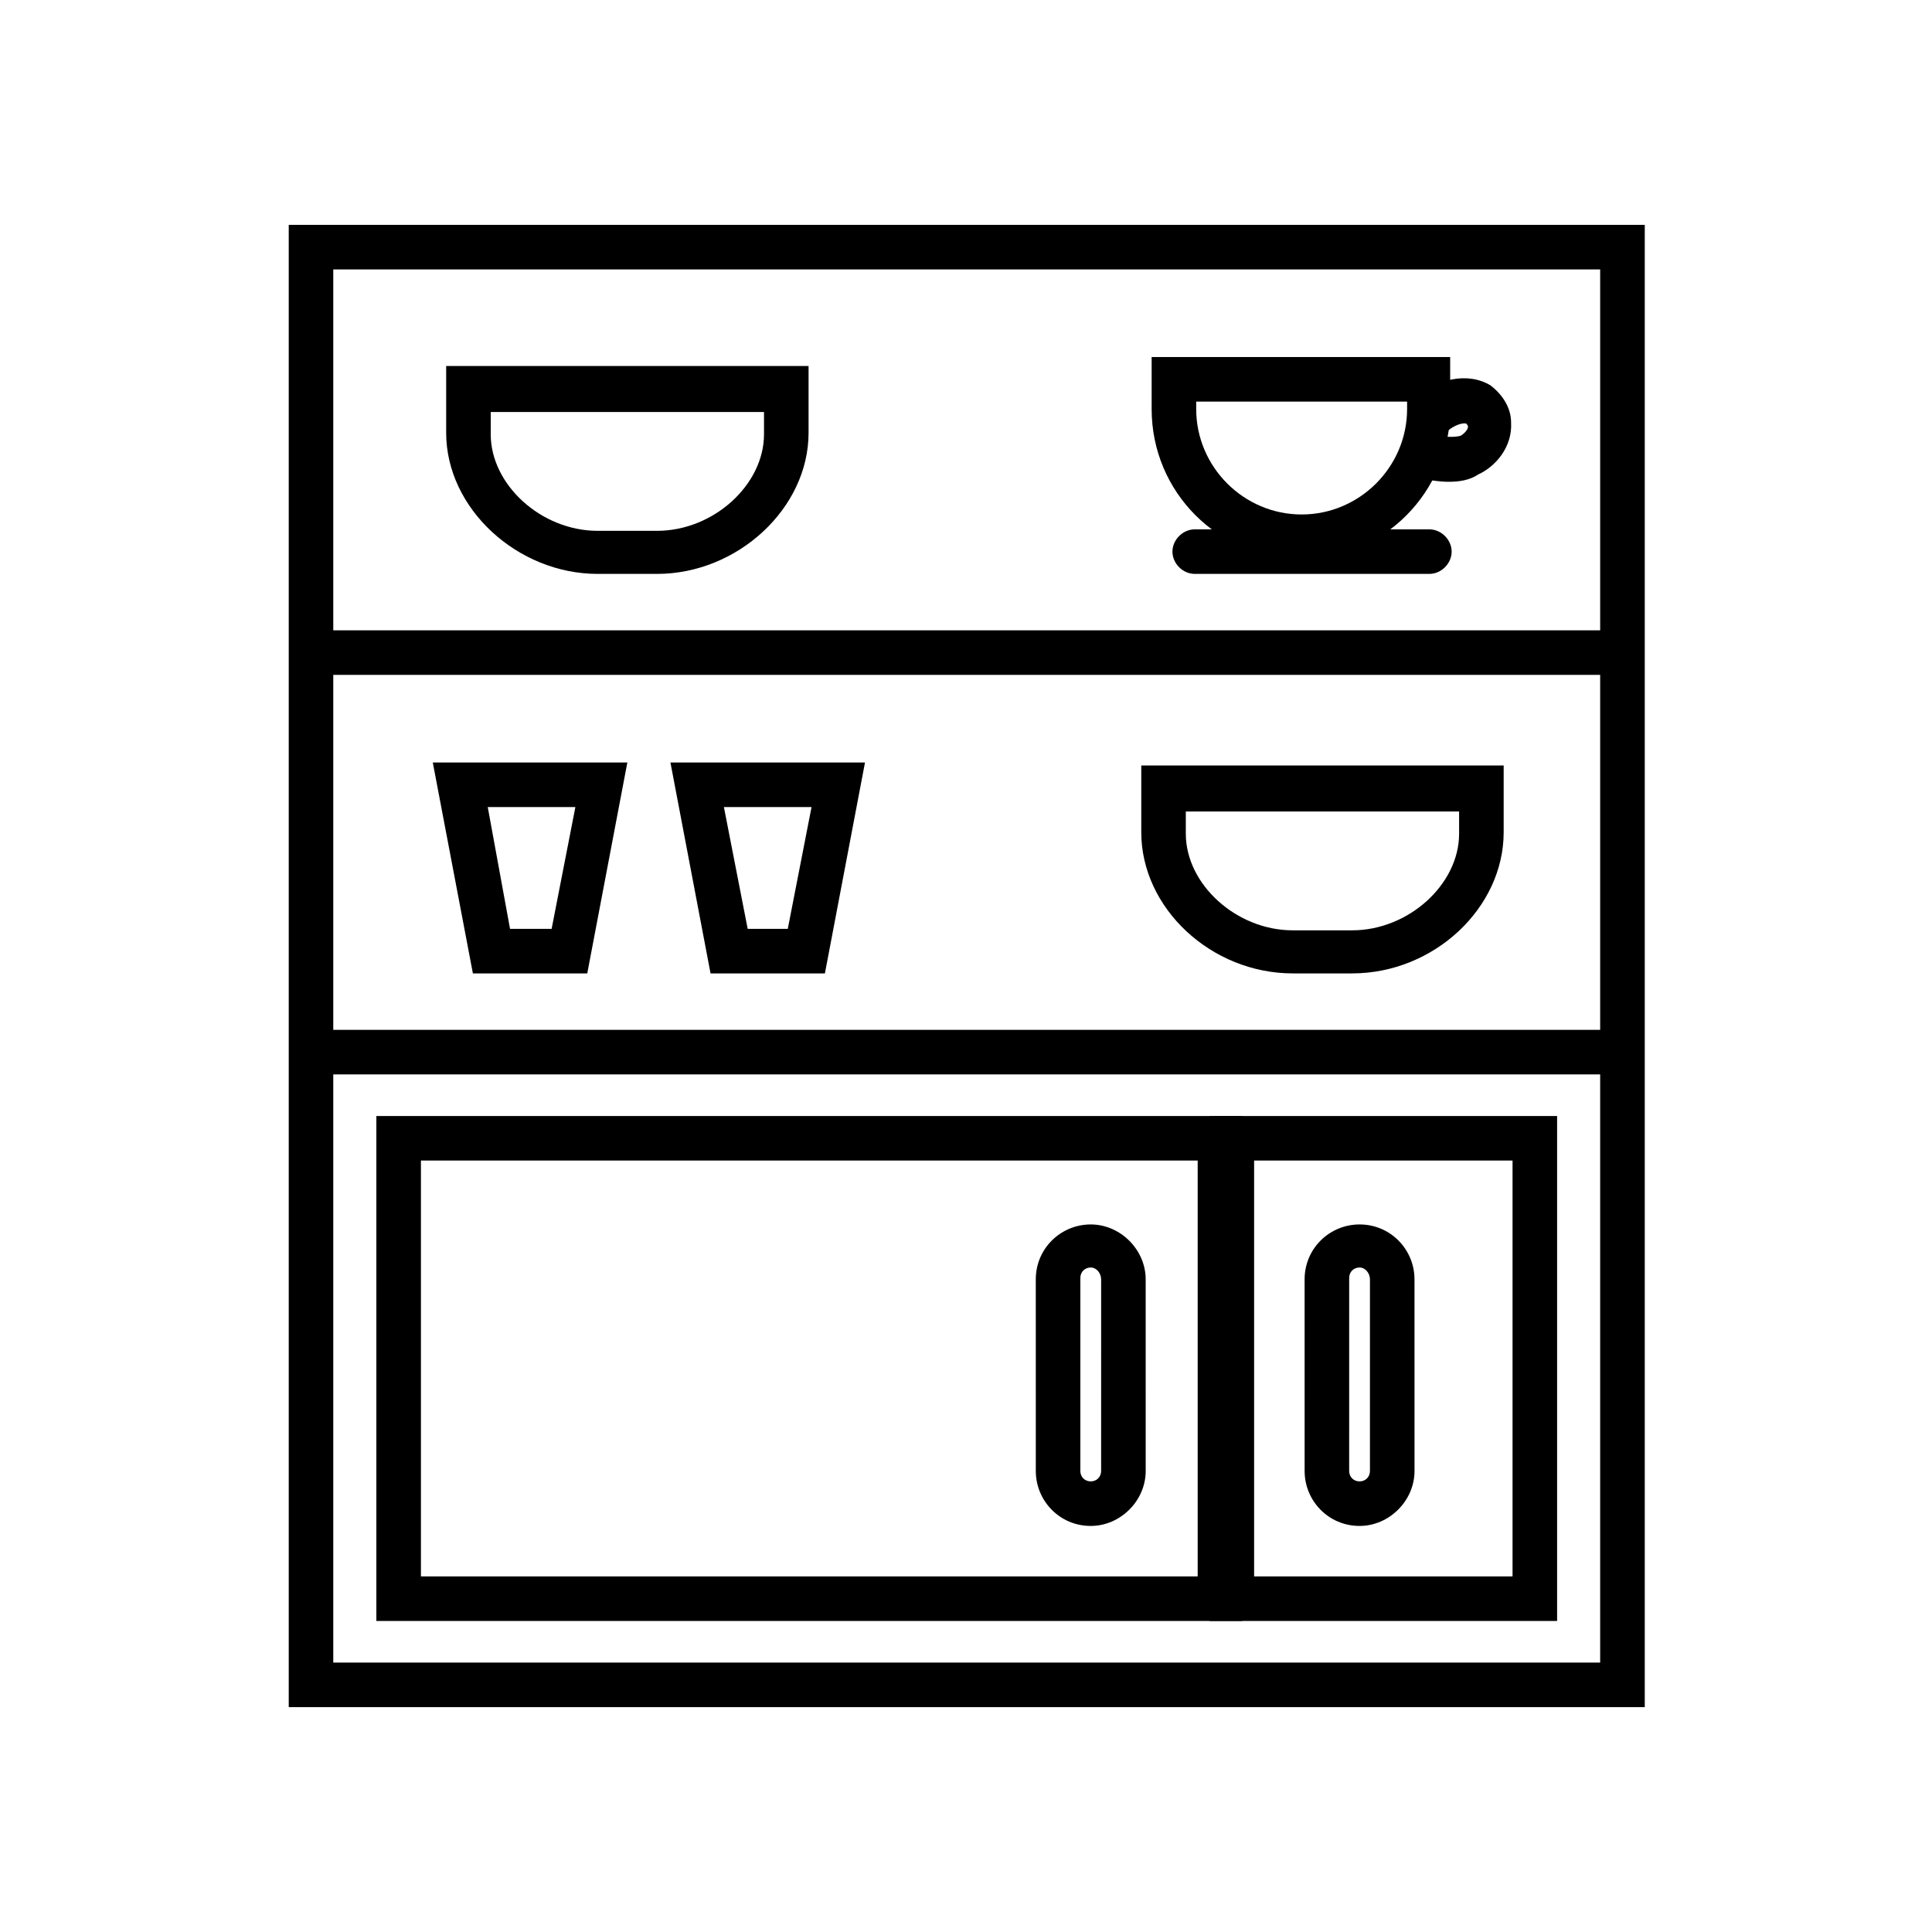
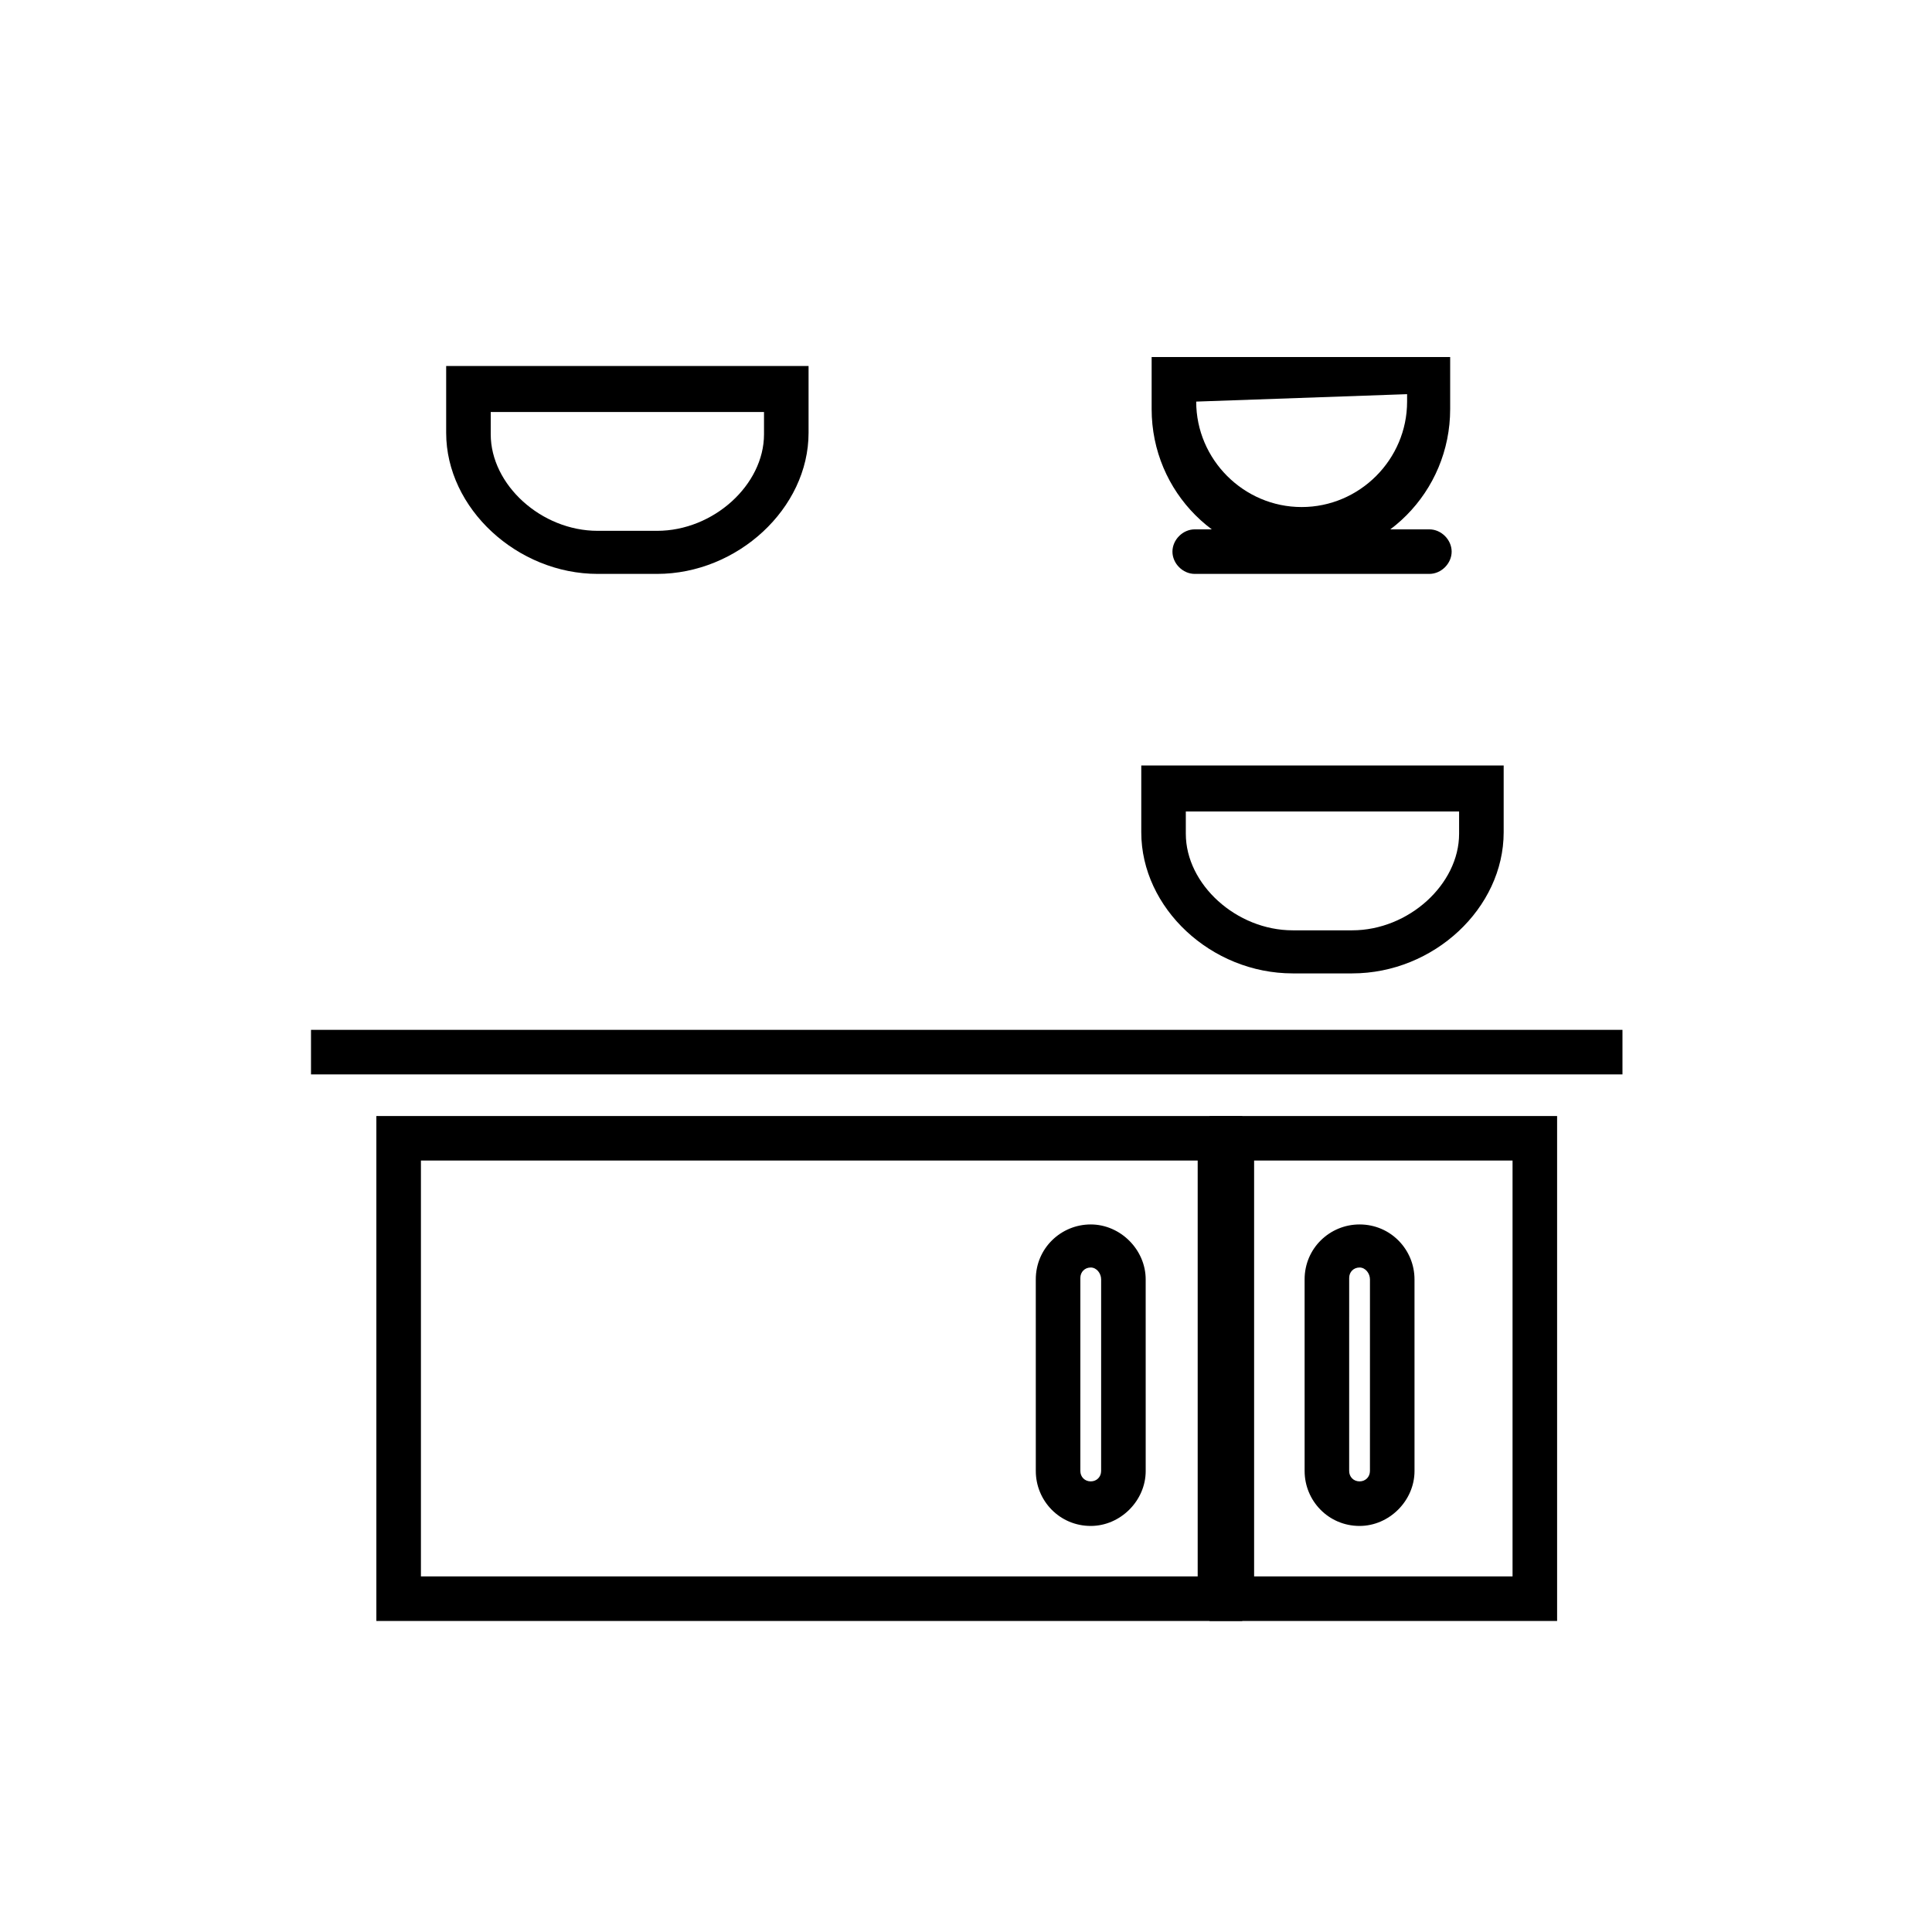
<svg xmlns="http://www.w3.org/2000/svg" fill="#000000" width="800px" height="800px" version="1.1" viewBox="144 144 512 512">
  <g>
-     <path d="m579.48 596.41h-358.96v-392.82h359.36v392.82zm-347.16-11.809h335.74v-369.2h-335.74z" />
-     <path d="m226.42 311.04h347.55v11.809h-347.55z" />
    <path d="m226.42 416.92h347.55v11.809h-347.55z" />
    <path d="m556.65 573.58h-92.102v-133.82h92.102zm-80.297-11.809h68.488v-110.21l-68.488-0.004z" />
    <path d="m473.21 573.58h-229.47v-133.82h229.47zm-217.66-11.809h205.85v-110.21l-205.85-0.004z" />
-     <path d="m488.95 292.15c-22.043 0-39.754-17.711-39.754-39.754v-13.777h79.113v13.777c0 22.043-17.711 39.754-39.359 39.754zm-27.945-41.723v1.969c0 15.352 12.594 27.945 27.945 27.945s27.945-12.594 27.945-27.945v-1.969z" />
+     <path d="m488.95 292.15c-22.043 0-39.754-17.711-39.754-39.754v-13.777h79.113v13.777c0 22.043-17.711 39.754-39.359 39.754zm-27.945-41.723c0 15.352 12.594 27.945 27.945 27.945s27.945-12.594 27.945-27.945v-1.969z" />
    <path d="m502.34 401.96h-15.742c-21.648 0-40.148-17.32-40.148-37.391v-17.711h96.039v17.711c-0.004 20.074-18.5 37.391-40.148 37.391zm-44.086-42.902v5.902c0 13.383 13.383 25.586 28.34 25.586h15.742c14.957 0 28.34-12.203 28.34-25.586v-5.902z" />
-     <path d="m527.92 271.68c-2.363 0-4.328-0.395-4.723-0.395l0.789-11.809h1.18c1.969 0.395 4.723 0.395 5.902 0 0.789-0.395 1.969-1.574 1.969-2.363 0-0.395-0.395-0.789-0.395-0.789-0.395-0.395-3.148 0-5.512 2.363l-8.656-8.262c5.902-6.297 14.562-7.871 20.469-4.328 3.148 2.363 5.512 5.902 5.512 9.84 0.395 6.691-4.328 11.809-8.66 13.777-2.363 1.57-5.117 1.965-7.875 1.965z" />
    <path d="m318.13 296.09h-15.742c-21.254 0-40.148-17.32-40.148-37.391v-17.711h96.039v17.711c0 20.074-18.895 37.391-40.148 37.391zm-44.082-42.902v5.902c0 13.383 13.383 25.586 28.34 25.586h15.742c14.957 0 28.34-12.203 28.34-25.586v-5.902z" />
    <path d="m522.8 296.09h-62.188c-3.148 0-5.902-2.754-5.902-5.902 0-3.148 2.754-5.902 5.902-5.902h62.188c3.148 0 5.902 2.754 5.902 5.902 0.004 3.148-2.754 5.902-5.902 5.902z" />
-     <path d="m299.63 401.96h-30.309l-10.629-55.891h51.562zm-20.465-11.805h11.02l6.297-32.273h-23.223z" />
-     <path d="m362.61 401.96h-30.309l-10.629-55.891h51.562zm-20.465-11.805h10.625l6.297-32.273h-23.223z" />
    <path d="m433.06 548.39c-8.266 0-14.562-6.691-14.562-14.562l-0.004-50.777c0-8.266 6.691-14.562 14.562-14.562s14.562 6.691 14.562 14.562l0.004 50.777c0 7.871-6.691 14.562-14.562 14.562zm0-68.488c-1.574 0-2.754 1.18-2.754 2.754l-0.004 51.172c0 1.574 1.18 2.754 2.754 2.754 1.574 0 2.754-1.18 2.754-2.754l0.004-50.777c0-1.574-1.18-3.148-2.754-3.148z" />
    <path d="m504.3 548.39c-8.266 0-14.562-6.691-14.562-14.562l-0.004-50.777c0-8.266 6.691-14.562 14.562-14.562 8.266 0 14.562 6.691 14.562 14.562l0.004 50.777c0 7.871-6.691 14.562-14.562 14.562zm0-68.488c-1.574 0-2.754 1.18-2.754 2.754l-0.004 51.172c0 1.574 1.18 2.754 2.754 2.754s2.754-1.18 2.754-2.754l0.004-50.777c0-1.574-1.18-3.148-2.754-3.148z" />
  </g>
</svg>